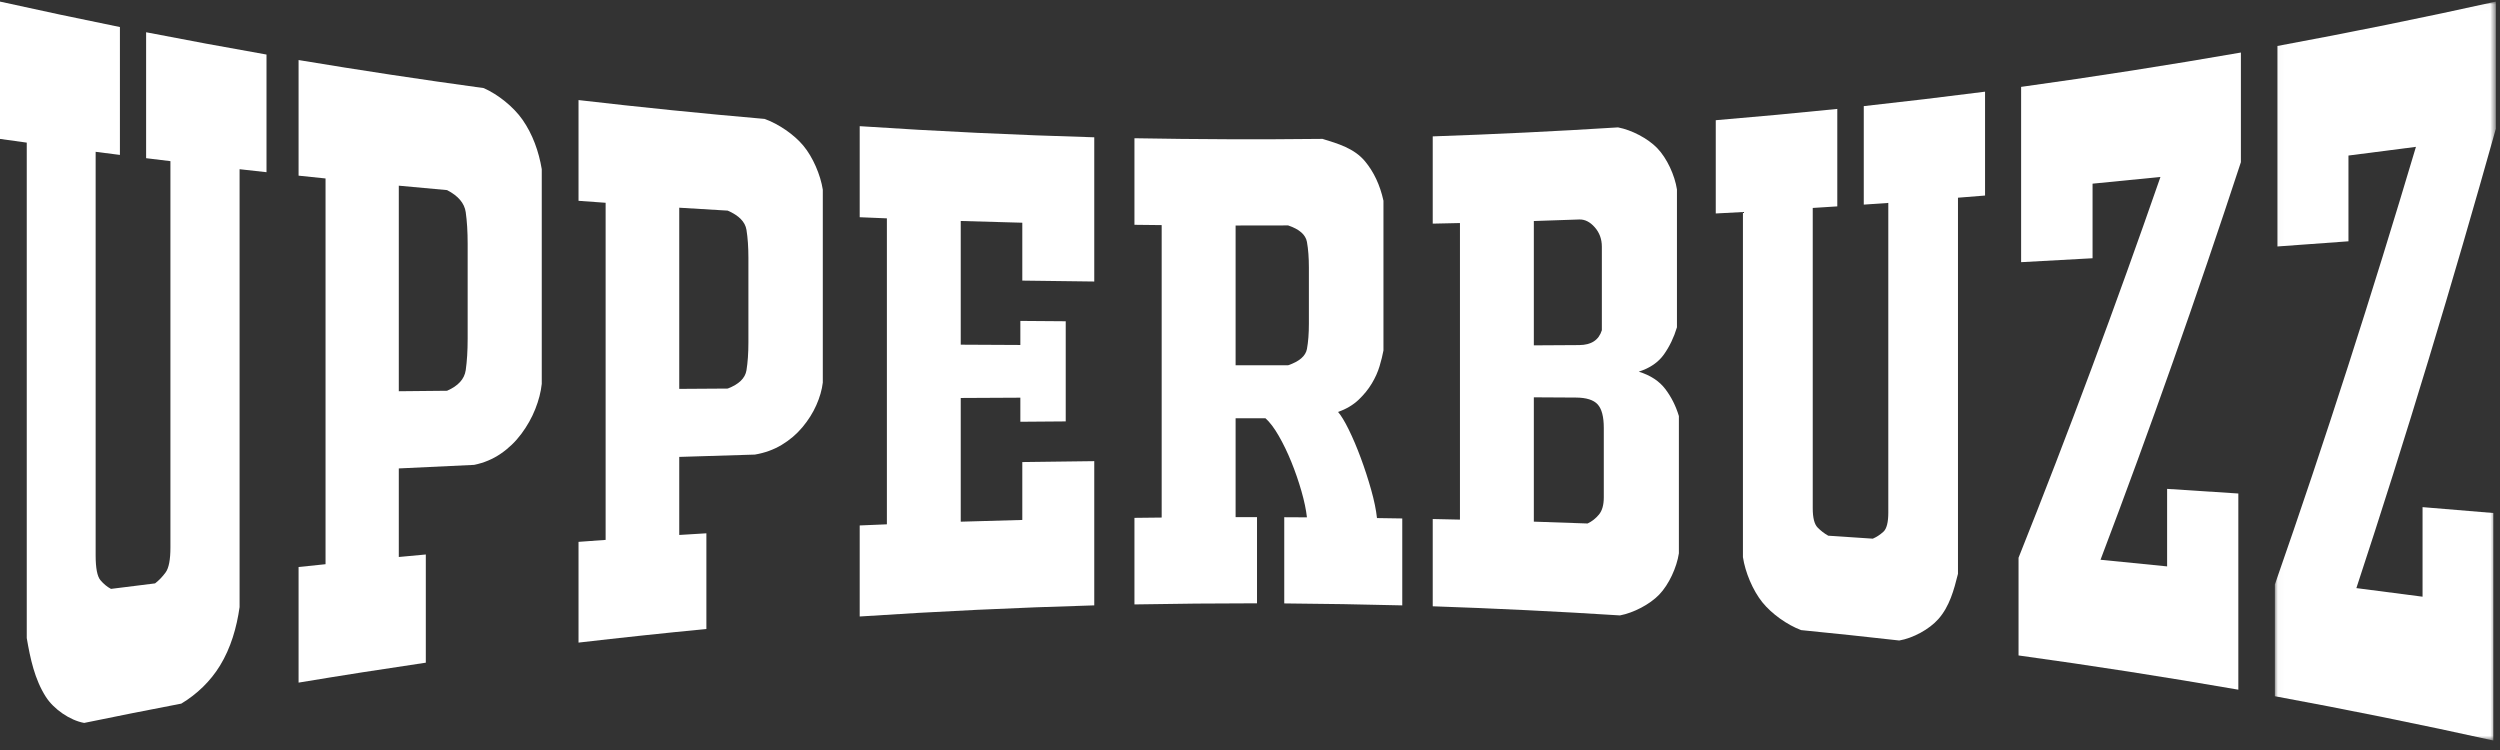
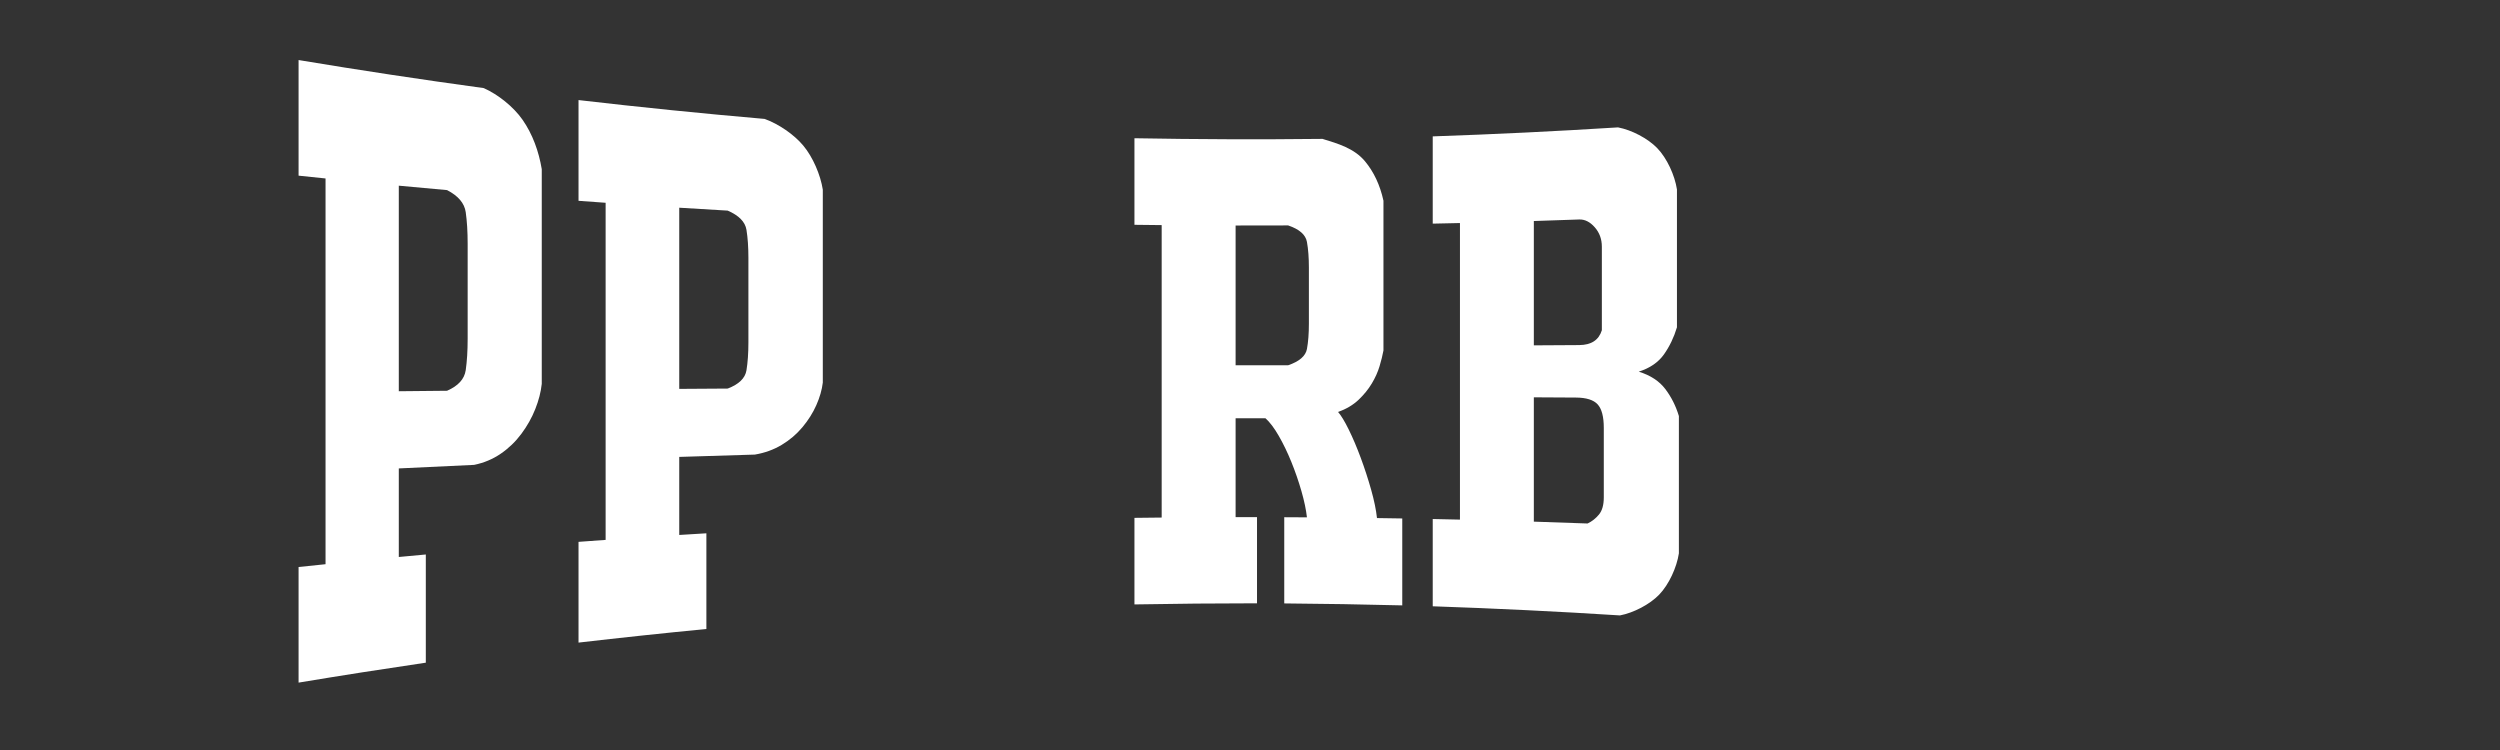
<svg xmlns="http://www.w3.org/2000/svg" xmlns:xlink="http://www.w3.org/1999/xlink" width="400px" height="120px" viewBox="0 0 400 120" version="1.1">
  <rect x="0" y="0" width="400" height="120" fill="#333333" stroke="none" />
  <title>upperbuzz-white</title>
  <defs>
-     <polygon id="path-1" points="0.029 0.032 35.389 0.032 35.389 118.258 0.029 118.258" />
-   </defs>
+     </defs>
  <g id="upperbuzz-white" stroke="none" stroke-width="1" fill="none" fill-rule="evenodd">
    <g id="Group-20">
-       <path d="M38.333,97.131 C37.875,100.4 36.931,103.665 35.206,106.488 C33.681,108.985 31.522,111.071 29.008,112.579 C23.82,113.572 18.639,114.602 13.465,115.668 C11.166,115.254 8.577,113.44 7.34,111.501 C5.532,108.664 4.85,105.398 4.281,102.092 L4.281,22.82 C2.568,22.585 1.711,22.466 7.64596108e-05,22.226 L7.64596108e-05,0.255 C6.384,1.67 12.778,3.028 19.187,4.328 L19.187,24.786 C17.633,24.59 16.856,24.49 15.303,24.29 L15.303,88.85 C15.303,90.901 15.56,92.228 16.069,92.829 C16.58,93.431 17.142,93.896 17.756,94.222 C20.576,93.863 21.988,93.686 24.811,93.341 C25.425,92.871 25.988,92.285 26.5,91.586 C27.011,90.888 27.268,89.561 27.268,87.597 L27.268,25.784 C25.712,25.597 24.935,25.502 23.379,25.31 L23.379,5.161 C29.79,6.408 36.209,7.597 42.641,8.728 L42.641,27.552 C40.917,27.363 40.055,27.268 38.333,27.074 L38.333,97.131 Z" id="Fill-1" fill="#FFFFFF" />
      <path d="M74.825,38.997 C74.825,37.072 74.722,35.391 74.516,33.948 C74.31,32.508 73.313,31.336 71.528,30.416 C68.955,30.188 66.38,29.953 63.808,29.709 L63.808,62.598 C66.381,62.572 68.955,62.547 71.528,62.522 C73.313,61.744 74.31,60.651 74.516,59.225 C74.722,57.8 74.825,56.127 74.825,54.199 L74.825,38.997 Z M77.401,14.096 C79.688,15.113 82.154,17.086 83.587,19.132 C85.223,21.467 86.215,24.251 86.682,27.07 L86.682,61.416 C86.543,62.712 86.2,64.051 85.65,65.438 C85.1,66.828 84.36,68.145 83.432,69.396 C82.504,70.648 81.403,71.712 80.133,72.584 C78.86,73.458 77.435,74.059 75.856,74.38 C71.839,74.56 67.823,74.75 63.808,74.948 L63.808,89.118 C65.536,88.955 66.401,88.874 68.13,88.717 L68.13,106.029 C61.334,107.029 54.549,108.092 47.772,109.219 L47.772,90.722 C49.497,90.54 50.36,90.45 52.086,90.273 L52.086,28.554 C50.36,28.377 49.497,28.287 47.772,28.105 L47.772,9.607 C57.628,11.248 67.502,12.744 77.401,14.096 L77.401,14.096 Z" id="Fill-3" fill="#FFFFFF" />
      <path d="M119.745,41.258 C119.745,39.546 119.642,38.053 119.435,36.774 C119.228,35.498 118.227,34.477 116.435,33.699 C113.849,33.551 111.264,33.396 108.679,33.233 L108.679,62.221 C111.264,62.203 113.85,62.186 116.435,62.17 C118.227,61.484 119.228,60.514 119.435,59.246 C119.642,57.979 119.745,56.491 119.745,54.777 L119.745,41.258 Z M122.332,19.026 C124.557,19.816 127.049,21.518 128.542,23.316 C130.063,25.147 131.281,27.975 131.649,30.347 L131.649,61.213 C131.509,62.377 131.165,63.58 130.613,64.823 C130.061,66.068 129.319,67.244 128.387,68.358 C127.456,69.471 126.35,70.413 125.074,71.179 C123.797,71.946 122.366,72.466 120.78,72.734 C116.746,72.848 112.712,72.973 108.679,73.105 L108.679,85.594 C110.416,85.485 111.285,85.432 113.022,85.328 L113.022,100.638 C106.195,101.3 99.377,102.026 92.564,102.816 L92.564,86.697 C94.298,86.568 95.165,86.505 96.9,86.382 L96.9,32.444 C95.165,32.321 94.298,32.258 92.564,32.13 L92.564,16.011 C102.473,17.161 112.394,18.166 122.332,19.026 L122.332,19.026 Z" id="Fill-5" fill="#FFFFFF" />
-       <path d="M175.081,21.968 L175.081,45.043 C171.243,45.001 167.405,44.952 163.568,44.896 L163.568,35.635 C160.284,35.553 157.001,35.461 153.718,35.357 L153.718,55.149 C156.897,55.167 160.077,55.183 163.256,55.197 L163.256,51.346 C165.677,51.366 168.096,51.385 170.516,51.401 L170.516,67.425 C168.096,67.442 165.677,67.46 163.256,67.481 L163.256,63.629 C160.077,63.643 156.897,63.659 153.718,63.677 L153.718,83.47 C157.001,83.366 160.284,83.273 163.568,83.192 L163.568,73.93 C167.405,73.875 171.243,73.826 175.081,73.784 L175.081,96.858 C162.558,97.218 150.052,97.811 137.552,98.638 L137.552,84.071 C139.292,83.996 140.162,83.96 141.902,83.891 L141.902,34.936 C140.162,34.866 139.292,34.831 137.552,34.756 L137.552,20.188 C150.052,21.016 162.558,21.609 175.081,21.968" id="Fill-7" fill="#FFFFFF" />
      <path d="M206.102,58.443 C207.9,57.829 208.903,56.96 209.111,55.835 C209.319,54.71 209.422,53.365 209.422,51.796 L209.422,42.798 C209.422,41.231 209.319,39.869 209.111,38.71 C208.903,37.553 207.9,36.673 206.102,36.068 C203.3,36.078 200.499,36.082 197.697,36.081 L197.697,58.443 C200.499,58.443 203.3,58.443 206.102,58.443 M205.48,96.547 L205.48,82.756 C206.932,82.762 207.658,82.765 209.111,82.775 C208.972,81.547 208.679,80.148 208.229,78.579 C207.779,77.01 207.243,75.457 206.621,73.922 C205.998,72.388 205.324,70.991 204.597,69.729 C203.871,68.469 203.161,67.532 202.47,66.919 C200.561,66.918 199.606,66.918 197.697,66.918 L197.697,82.745 C199.067,82.744 199.752,82.744 201.122,82.745 L201.122,96.529 C194.583,96.53 188.048,96.59 181.511,96.708 L181.511,82.857 C183.254,82.836 184.125,82.826 185.868,82.809 L185.868,36.017 C184.125,36 183.254,35.991 181.511,35.969 L181.511,22.118 C191.541,22.3 201.57,22.334 211.601,22.221 C214.068,22.979 216.668,23.727 218.397,25.802 C219.801,27.485 220.8,29.592 221.354,32.117 L221.354,56.072 C221.214,56.827 221.007,57.667 220.731,58.591 C220.455,59.516 220.04,60.442 219.486,61.364 C218.933,62.288 218.224,63.16 217.36,63.978 C216.495,64.796 215.405,65.444 214.091,65.917 C214.574,66.465 215.146,67.405 215.803,68.74 C216.46,70.075 217.1,71.584 217.723,73.263 C218.345,74.944 218.899,76.644 219.383,78.359 C219.867,80.075 220.177,81.588 220.317,82.891 C221.935,82.914 222.744,82.926 224.362,82.954 L224.362,96.861 C218.068,96.702 211.775,96.597 205.48,96.547" id="Fill-9" fill="#FFFFFF" />
      <path d="M256.607,68.453 C256.607,66.671 256.278,65.417 255.623,64.7 C254.967,63.984 253.809,63.62 252.151,63.61 C249.456,63.593 248.109,63.585 245.414,63.571 C245.414,70.201 245.413,76.832 245.413,83.463 C248.281,83.556 251.149,83.655 254.016,83.759 C254.706,83.431 255.311,82.954 255.83,82.332 C256.348,81.71 256.607,80.793 256.607,79.579 L256.607,68.453 Z M256.296,39.471 C256.296,38.26 255.916,37.22 255.156,36.359 C254.397,35.497 253.566,35.084 252.669,35.117 C250.251,35.206 247.832,35.288 245.413,35.364 C245.413,41.994 245.414,48.625 245.414,55.256 C247.832,55.243 250.251,55.229 252.669,55.213 C254.603,55.201 255.812,54.411 256.296,52.837 L256.296,39.471 Z M258.886,20.381 C261.052,20.796 263.631,22.125 265.153,23.698 C266.726,25.324 267.971,28.067 268.312,30.313 L268.312,52.37 C267.828,53.979 267.137,55.422 266.24,56.694 C265.342,57.968 263.996,58.892 262.201,59.467 C264.065,60.045 265.481,60.969 266.447,62.243 C267.413,63.516 268.138,64.962 268.622,66.57 C268.622,73.89 268.622,81.211 268.622,88.531 C268.282,90.777 267.036,93.522 265.463,95.148 C263.943,96.721 261.363,98.053 259.197,98.466 C249.216,97.832 239.232,97.346 229.237,97.006 L229.237,83.044 C230.979,83.08 231.851,83.099 233.593,83.139 L233.593,35.687 C231.851,35.728 230.979,35.747 229.237,35.782 L229.237,21.821 C239.128,21.483 249.009,21.003 258.886,20.381 L258.886,20.381 Z" id="Fill-11" fill="#FFFFFF" />
-       <path d="M313.276,91.813 C312.632,94.4 311.924,97.036 310.129,99.06 C308.672,100.704 306.07,102.108 303.884,102.48 C298.652,101.889 293.417,101.335 288.178,100.817 C285.939,99.978 283.452,98.204 281.973,96.361 C280.449,94.464 279.234,91.569 278.869,89.141 L278.869,33.924 C277.131,34.019 276.261,34.066 274.522,34.155 C274.522,29.181 274.522,24.207 274.522,19.233 C281.01,18.689 287.49,18.088 293.967,17.428 L293.967,33.021 C292.396,33.123 291.61,33.173 290.039,33.271 L290.039,81.322 C290.039,82.849 290.298,83.873 290.814,84.4 C291.331,84.928 291.9,85.367 292.52,85.712 C294.897,85.864 297.274,86.022 299.649,86.187 C300.269,85.918 300.837,85.545 301.354,85.07 C301.869,84.595 302.129,83.57 302.129,81.997 L302.129,32.466 C300.559,32.578 299.774,32.632 298.203,32.739 L298.203,16.98 C304.679,16.267 311.146,15.497 317.608,14.668 L317.608,31.286 C315.875,31.428 315.009,31.497 313.276,31.633 L313.276,91.813 Z" id="Fill-13" fill="#FFFFFF" />
-       <path d="M336.083,89.561 C339.636,89.905 343.187,90.26 346.738,90.624 L346.738,78.221 C350.537,78.461 354.335,78.707 358.134,78.961 L358.134,110.35 C346.442,108.317 334.723,106.491 322.967,104.871 L322.967,89.239 C331.005,69.104 338.553,48.789 345.673,28.312 C342.053,28.681 338.432,29.039 334.81,29.387 L334.81,41.32 C331,41.536 327.19,41.745 323.379,41.947 L323.379,13.9 C335.134,12.274 346.853,10.442 358.544,8.405 L358.544,25.945 C351.525,47.316 344.065,68.53 336.083,89.561" id="Fill-15" fill="#FFFFFF" />
      <g id="Group-19" transform="translate(363.948, 0.223)">
        <mask id="mask-2" fill="white">
          <use xlink:href="#path-1" />
        </mask>
        <g id="Clip-18" />
        <path d="M13.071,93.874 C16.602,94.322 20.132,94.78 23.661,95.248 L23.661,80.918 C27.435,81.224 31.209,81.538 34.982,81.858 L34.982,118.258 C23.371,115.691 11.723,113.33 0.029,111.173 L0.029,93.297 C8.117,70.138 15.598,46.782 22.603,23.273 C19.005,23.747 15.406,24.211 11.805,24.664 L11.805,38.385 C8.017,38.668 4.229,38.943 0.439,39.212 L0.439,7.132 C12.132,4.97 23.78,2.604 35.389,0.032 L35.389,20.375 C28.476,45.034 21.087,69.55 13.071,93.874" id="Fill-17" fill="#FFFFFF" mask="url(#mask-2)" />
      </g>
    </g>
  </g>
</svg>